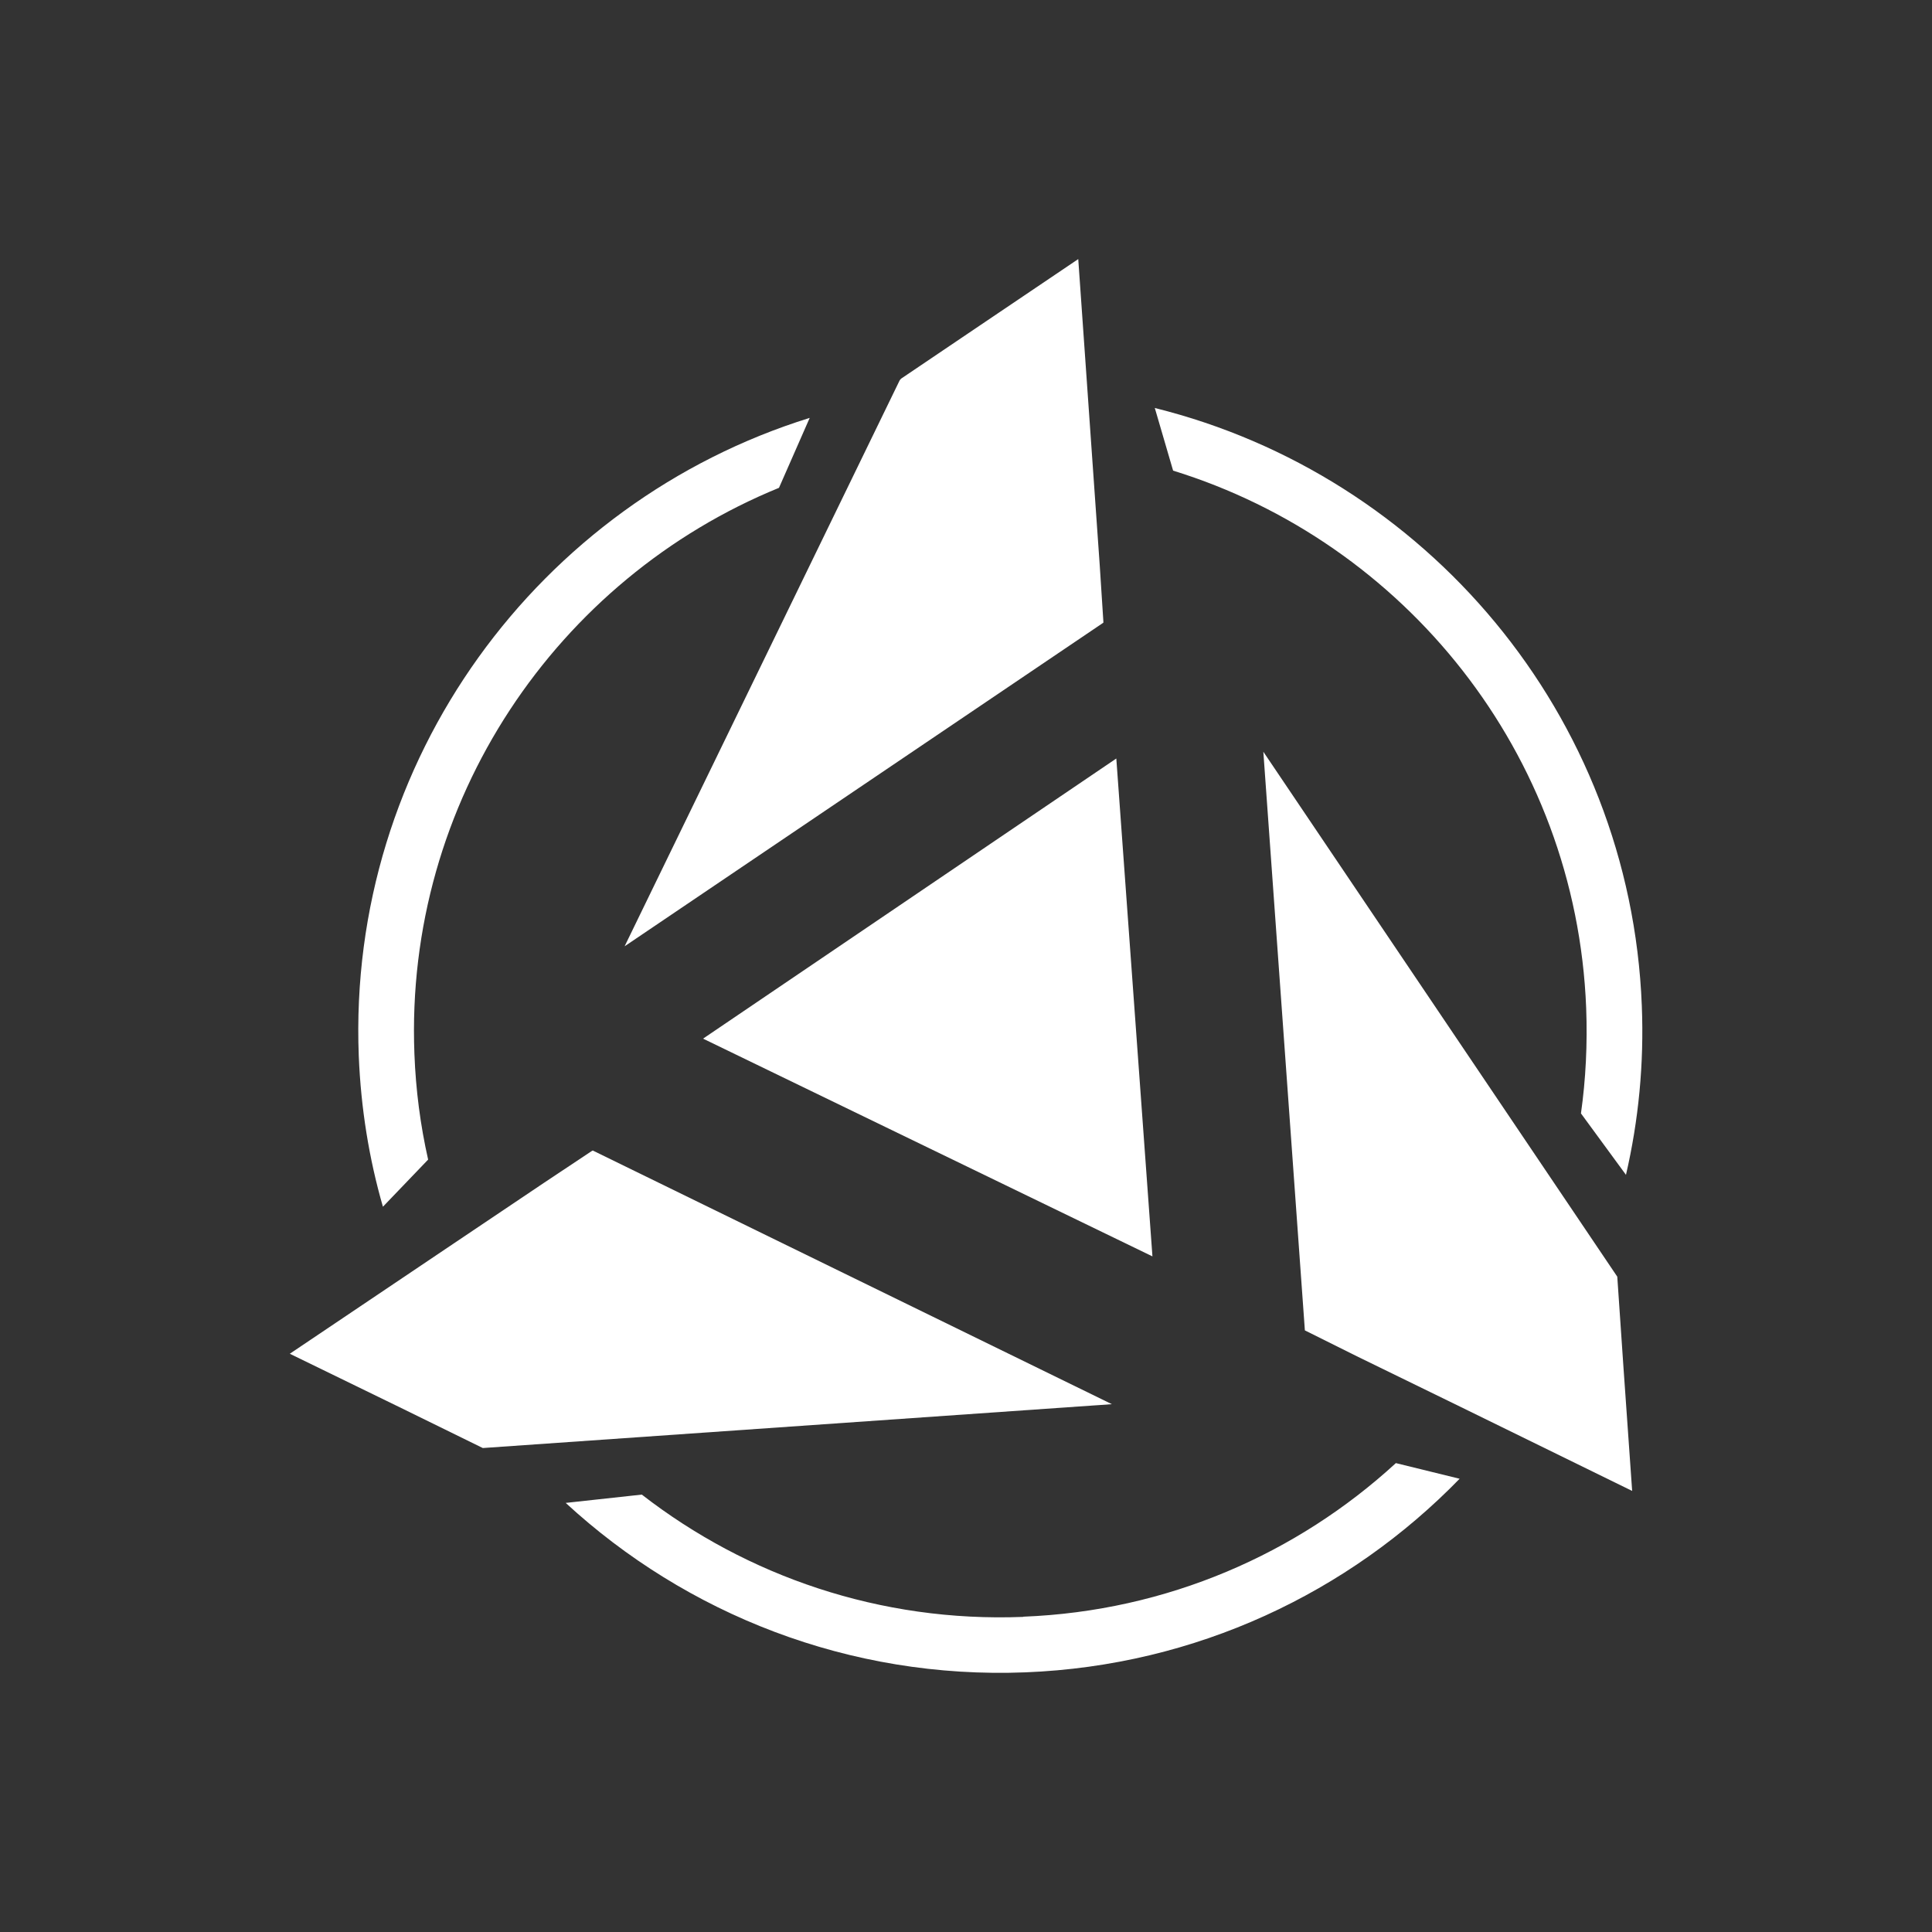
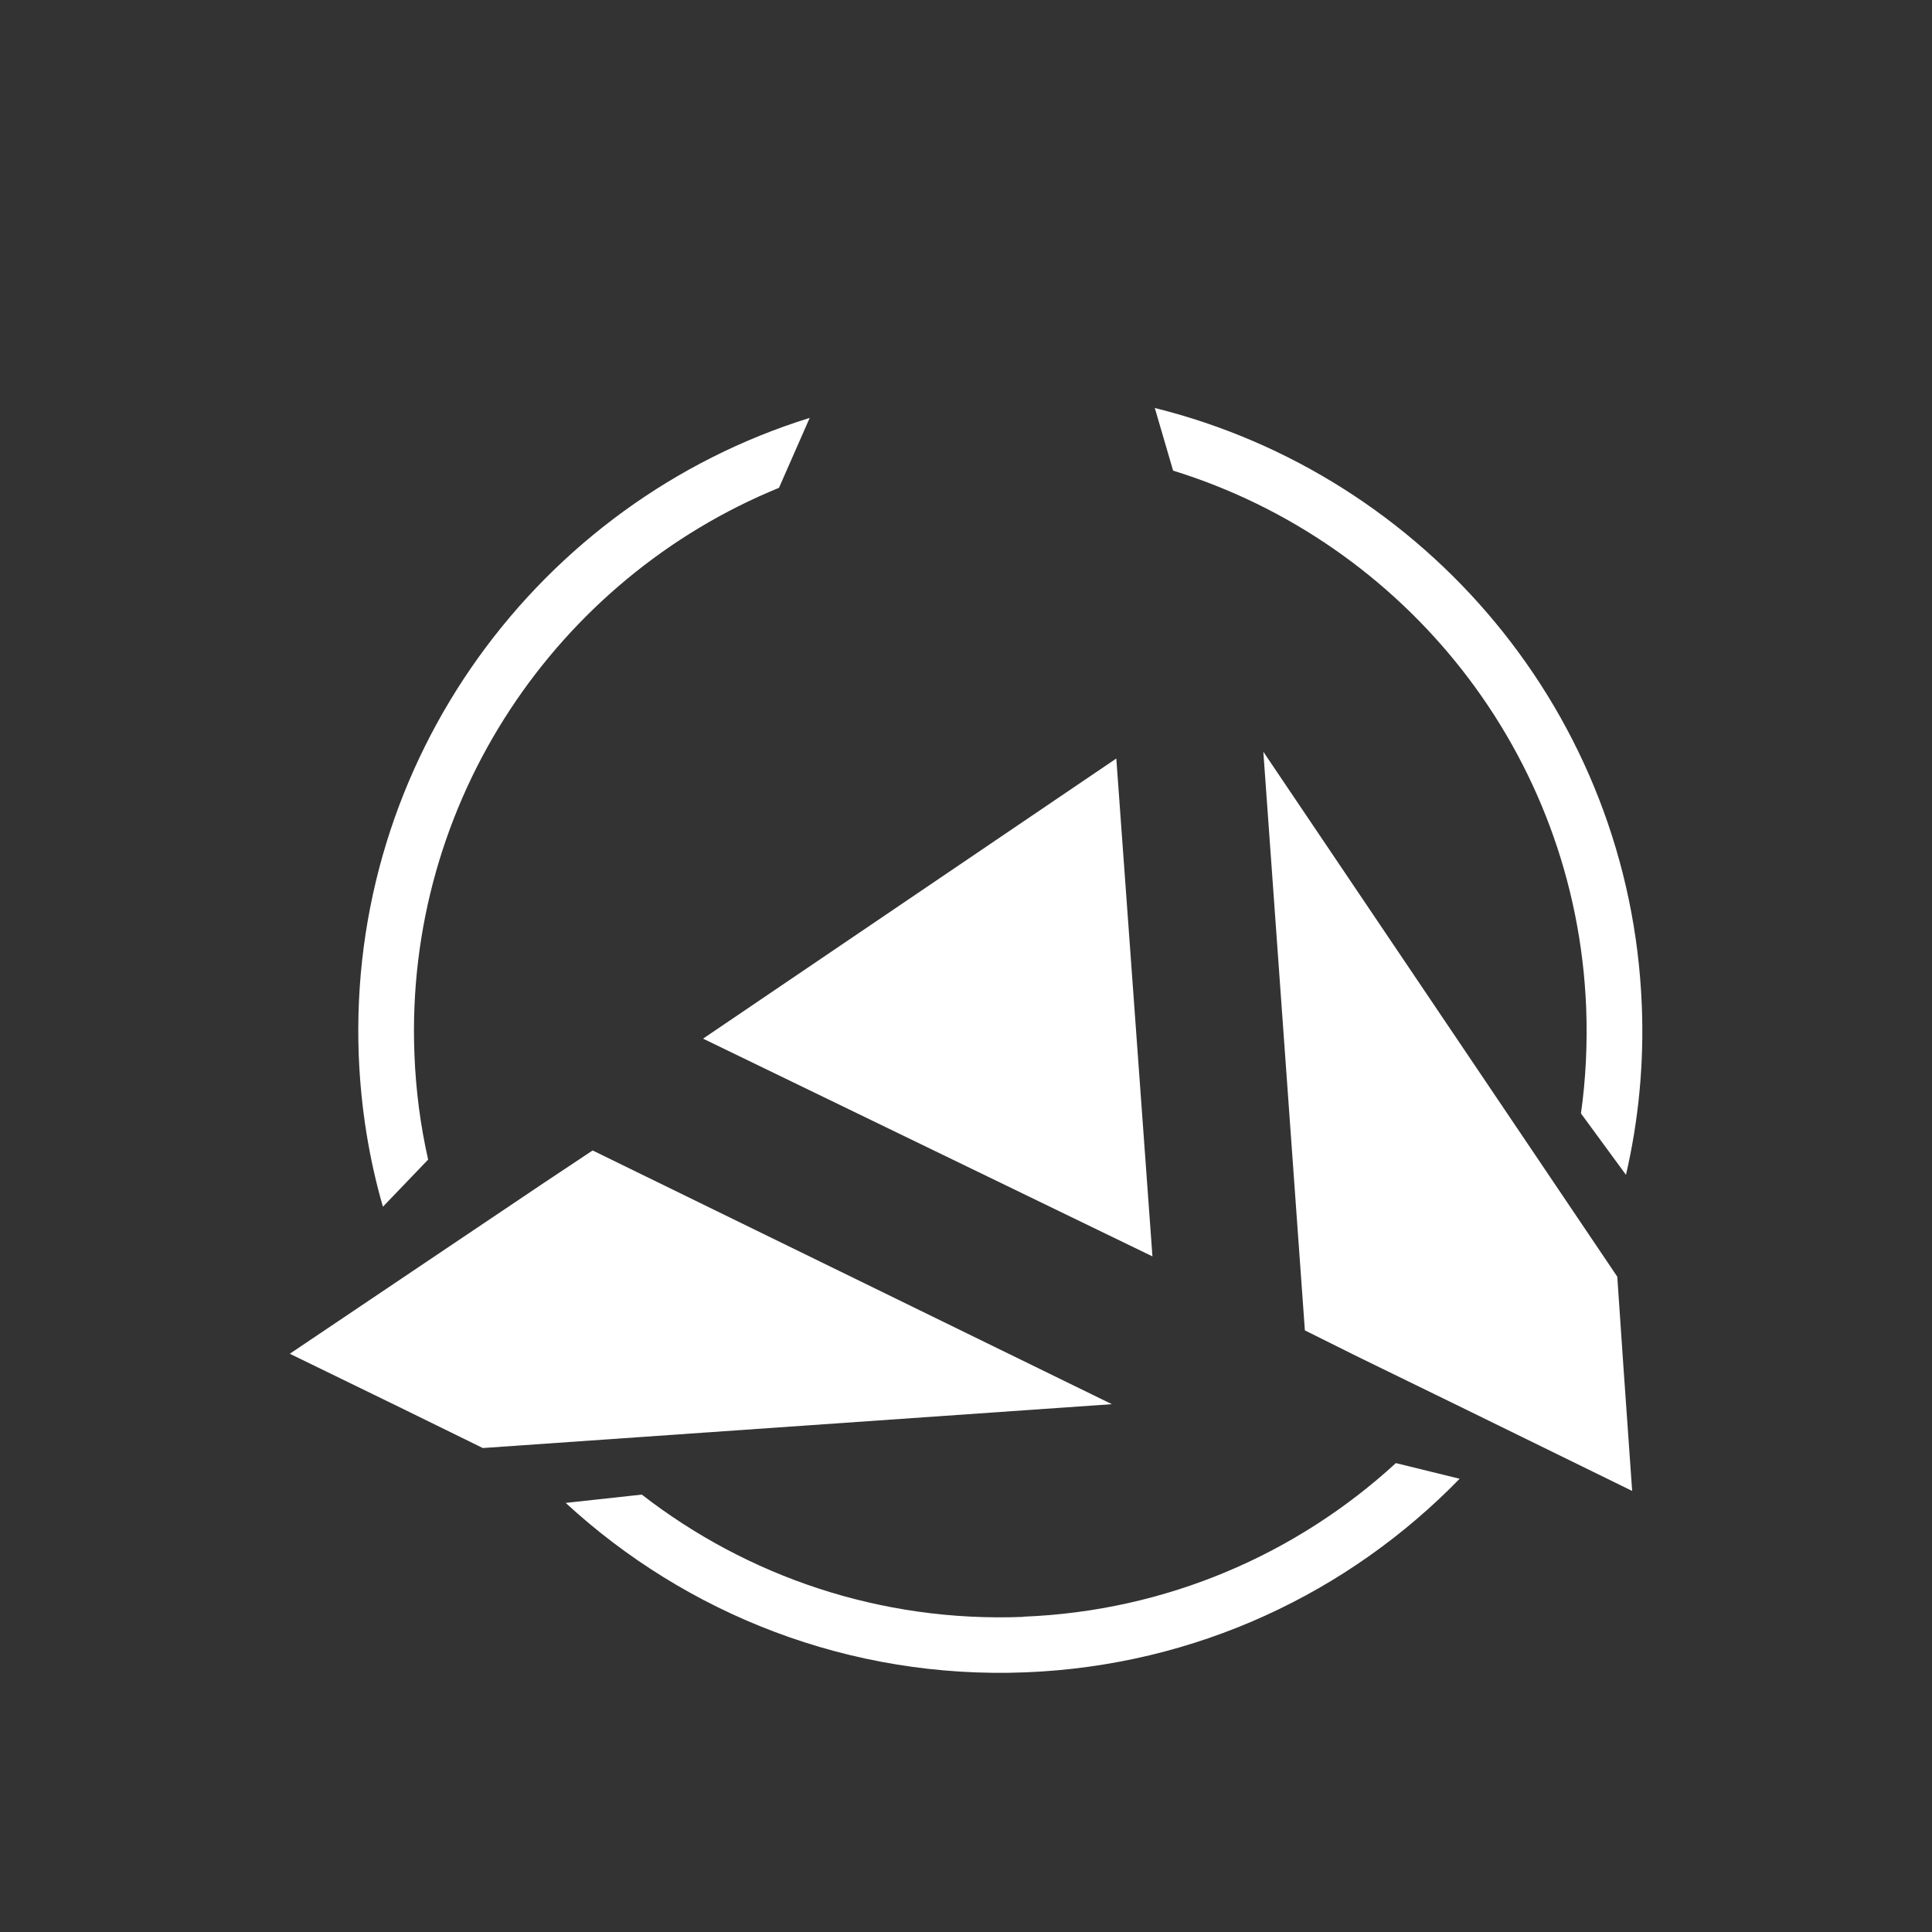
<svg xmlns="http://www.w3.org/2000/svg" id="Capa_1" data-name="Capa 1" viewBox="0 0 100 100">
  <rect x="0" y="0" width="100" height="100" fill="#333333" stroke="none" />
  <defs>
    <style>
      .cls-1 {
        fill: #fff;
        stroke-width: 0px;
      }
    </style>
  </defs>
-   <polygon class="cls-1" points="70.31 71.8 70.31 71.8 70.31 71.8 70.31 71.8" />
  <g>
-     <path class="cls-1" d="m57.11,32.25v-.08s-.19-2.94-.19-2.94l-.42-5.98-.69-9.84-5.32,3.59-3.85,2.6s-.05.06-.07.08l-14.24,29.3,24.78-16.75Z" />
    <polygon class="cls-1" points="30.68 59.55 30.61 59.59 28.16 61.22 23.19 64.56 15 70.07 20.77 72.88 24.99 74.95 57.55 72.68 30.68 59.55" />
    <polygon class="cls-1" points="84.03 70.77 83.71 66.08 65.39 38.91 67.54 68.86 67.6 68.89 70.23 70.2 75.62 72.83 84.48 77.17 84.03 70.77" />
  </g>
  <path class="cls-1" d="m18.57,54.66c.11,2.7.53,5.31,1.25,7.8l2.34-2.44c-.4-1.77-.64-3.6-.71-5.47-.51-13.09,7.39-24.61,18.87-29.3l1.59-3.62c-14,4.35-23.94,17.7-23.34,33.03ZM59.77,21.11l.95,3.25c11.95,3.69,20.86,14.61,21.38,27.81.07,1.86-.02,3.69-.27,5.46l2.33,3.18c.65-2.81.94-5.74.82-8.75-.59-15.1-11.22-27.47-25.2-30.94Zm-6.81,62.58c-7.4.29-14.3-2.11-19.74-6.33l-3.94.43c6.24,5.75,14.67,9.13,23.8,8.77,8.84-.35,16.74-4.13,22.47-10.02l-3.3-.81c-5.11,4.69-11.84,7.66-19.29,7.95Z" />
  <polygon class="cls-1" points="57.78 39.26 36.39 53.76 59.65 65.03 57.78 39.26" />
</svg>